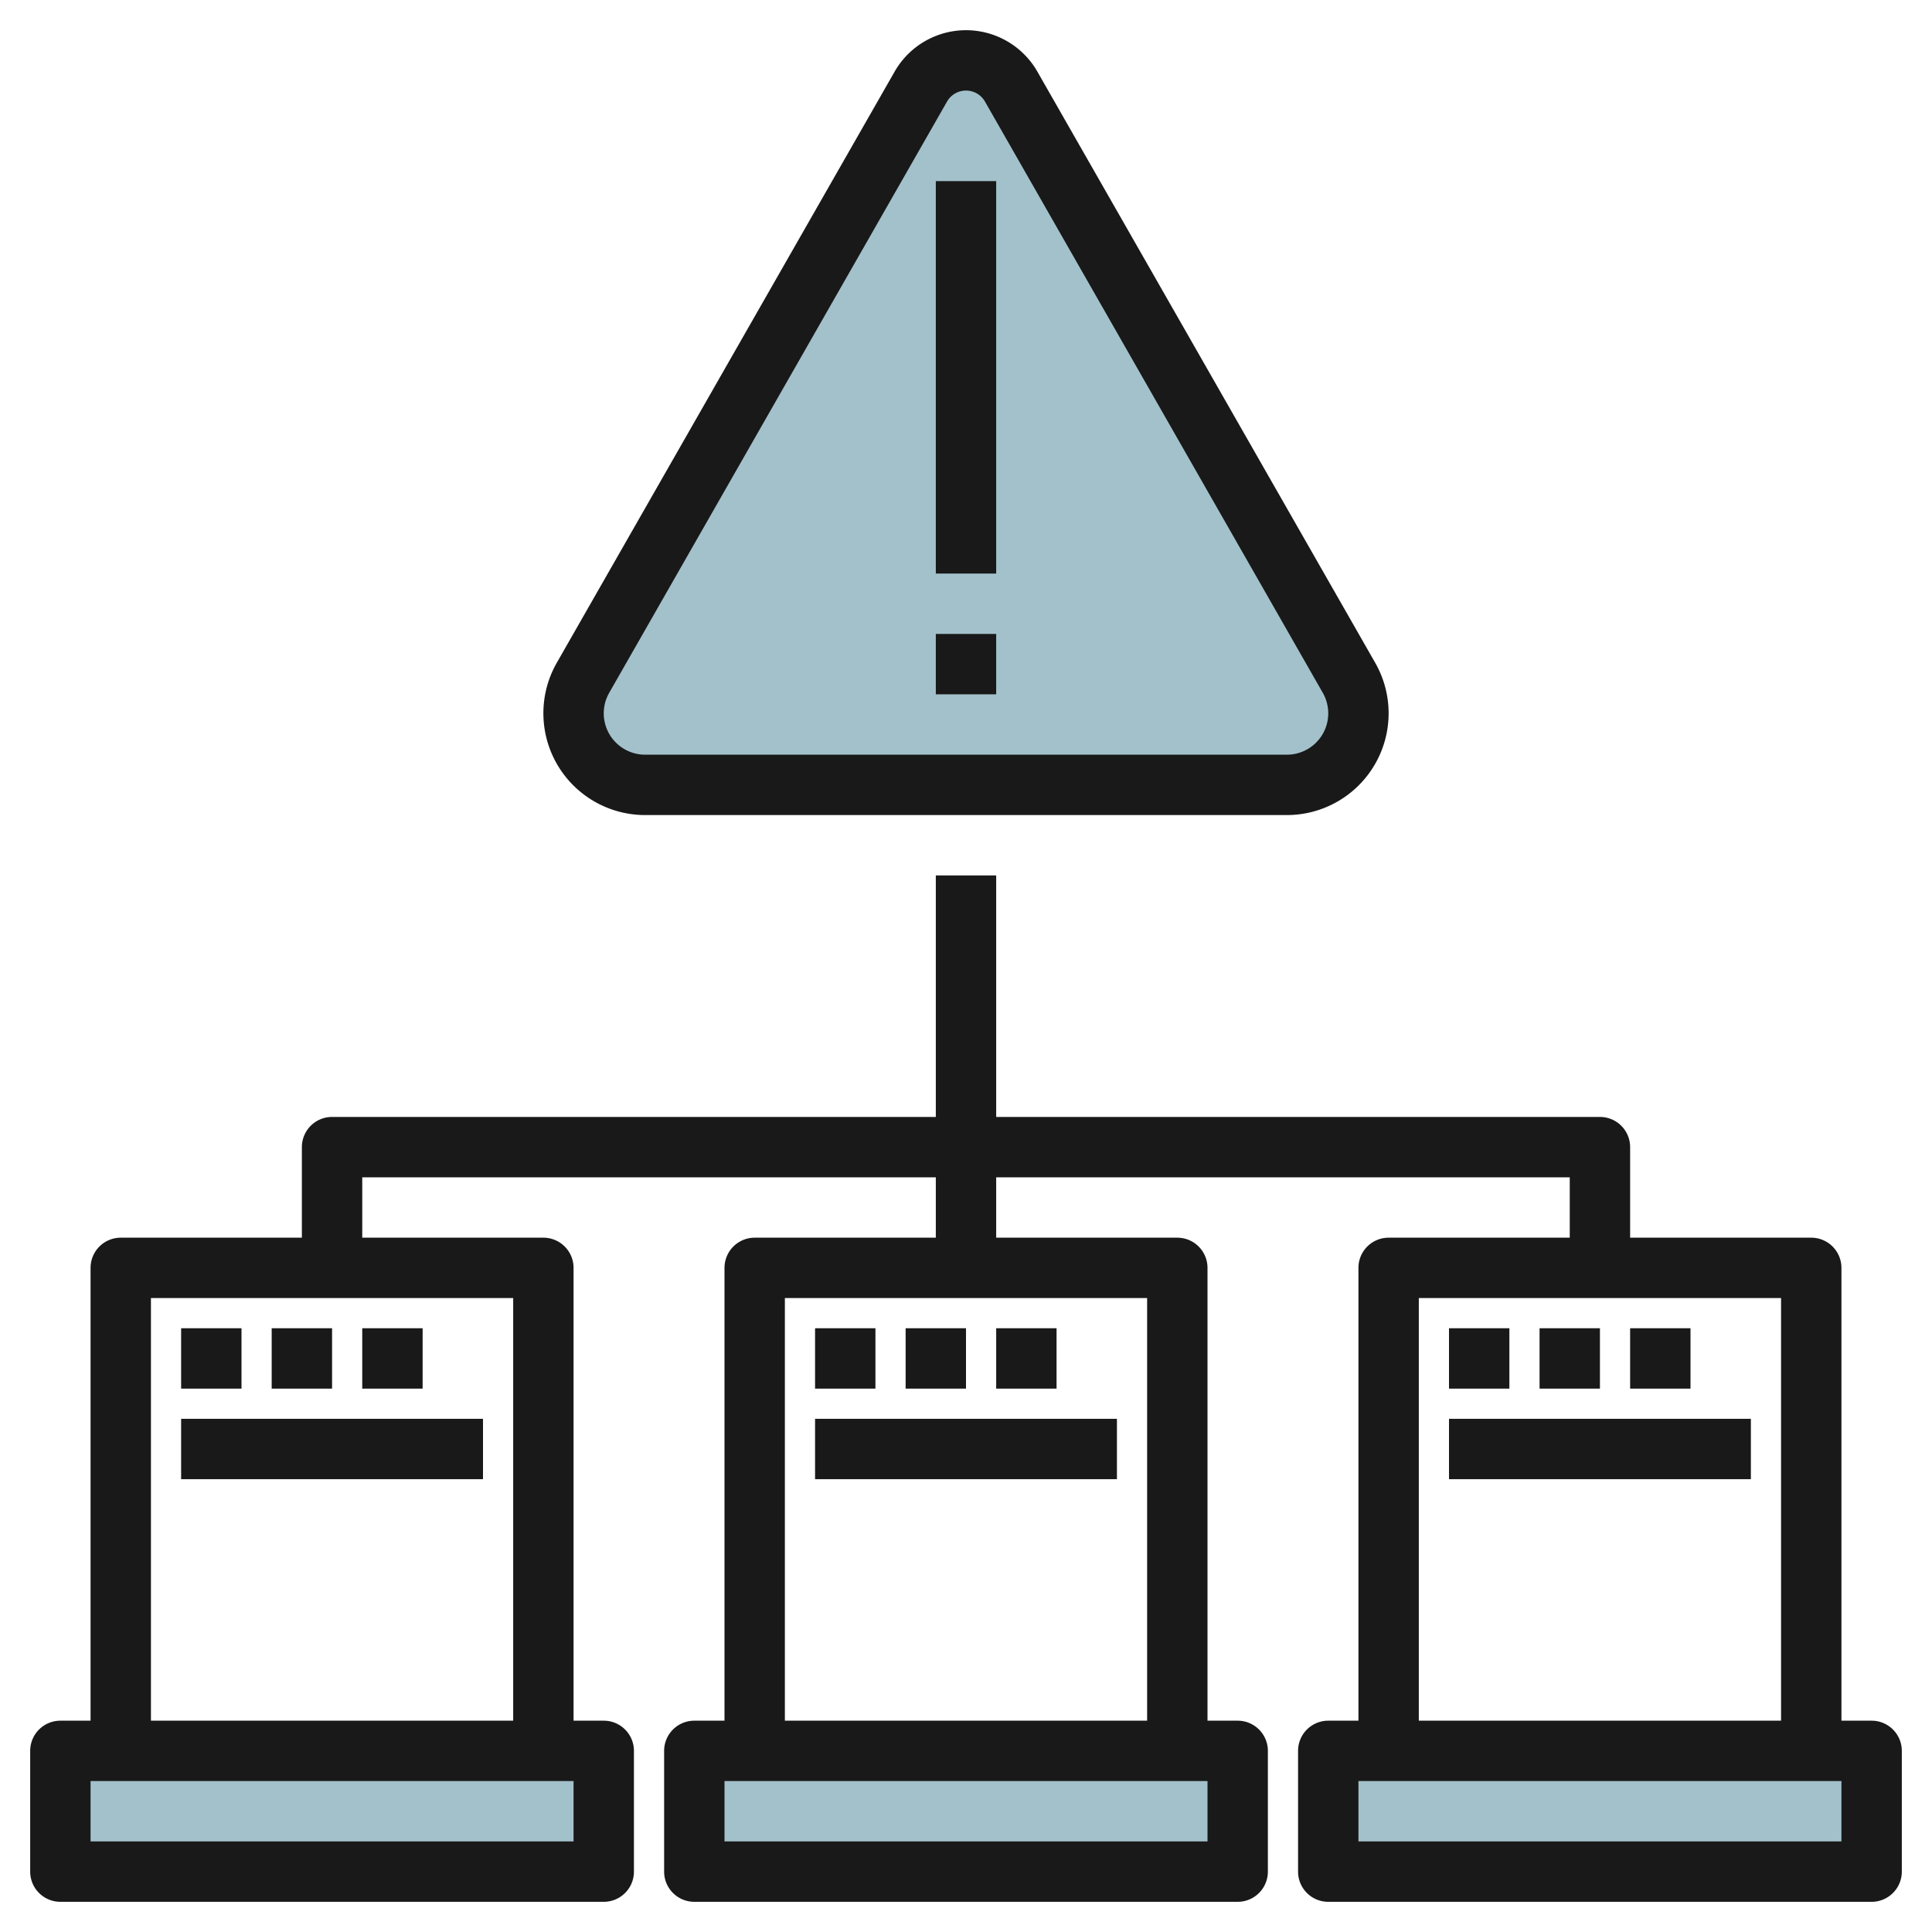
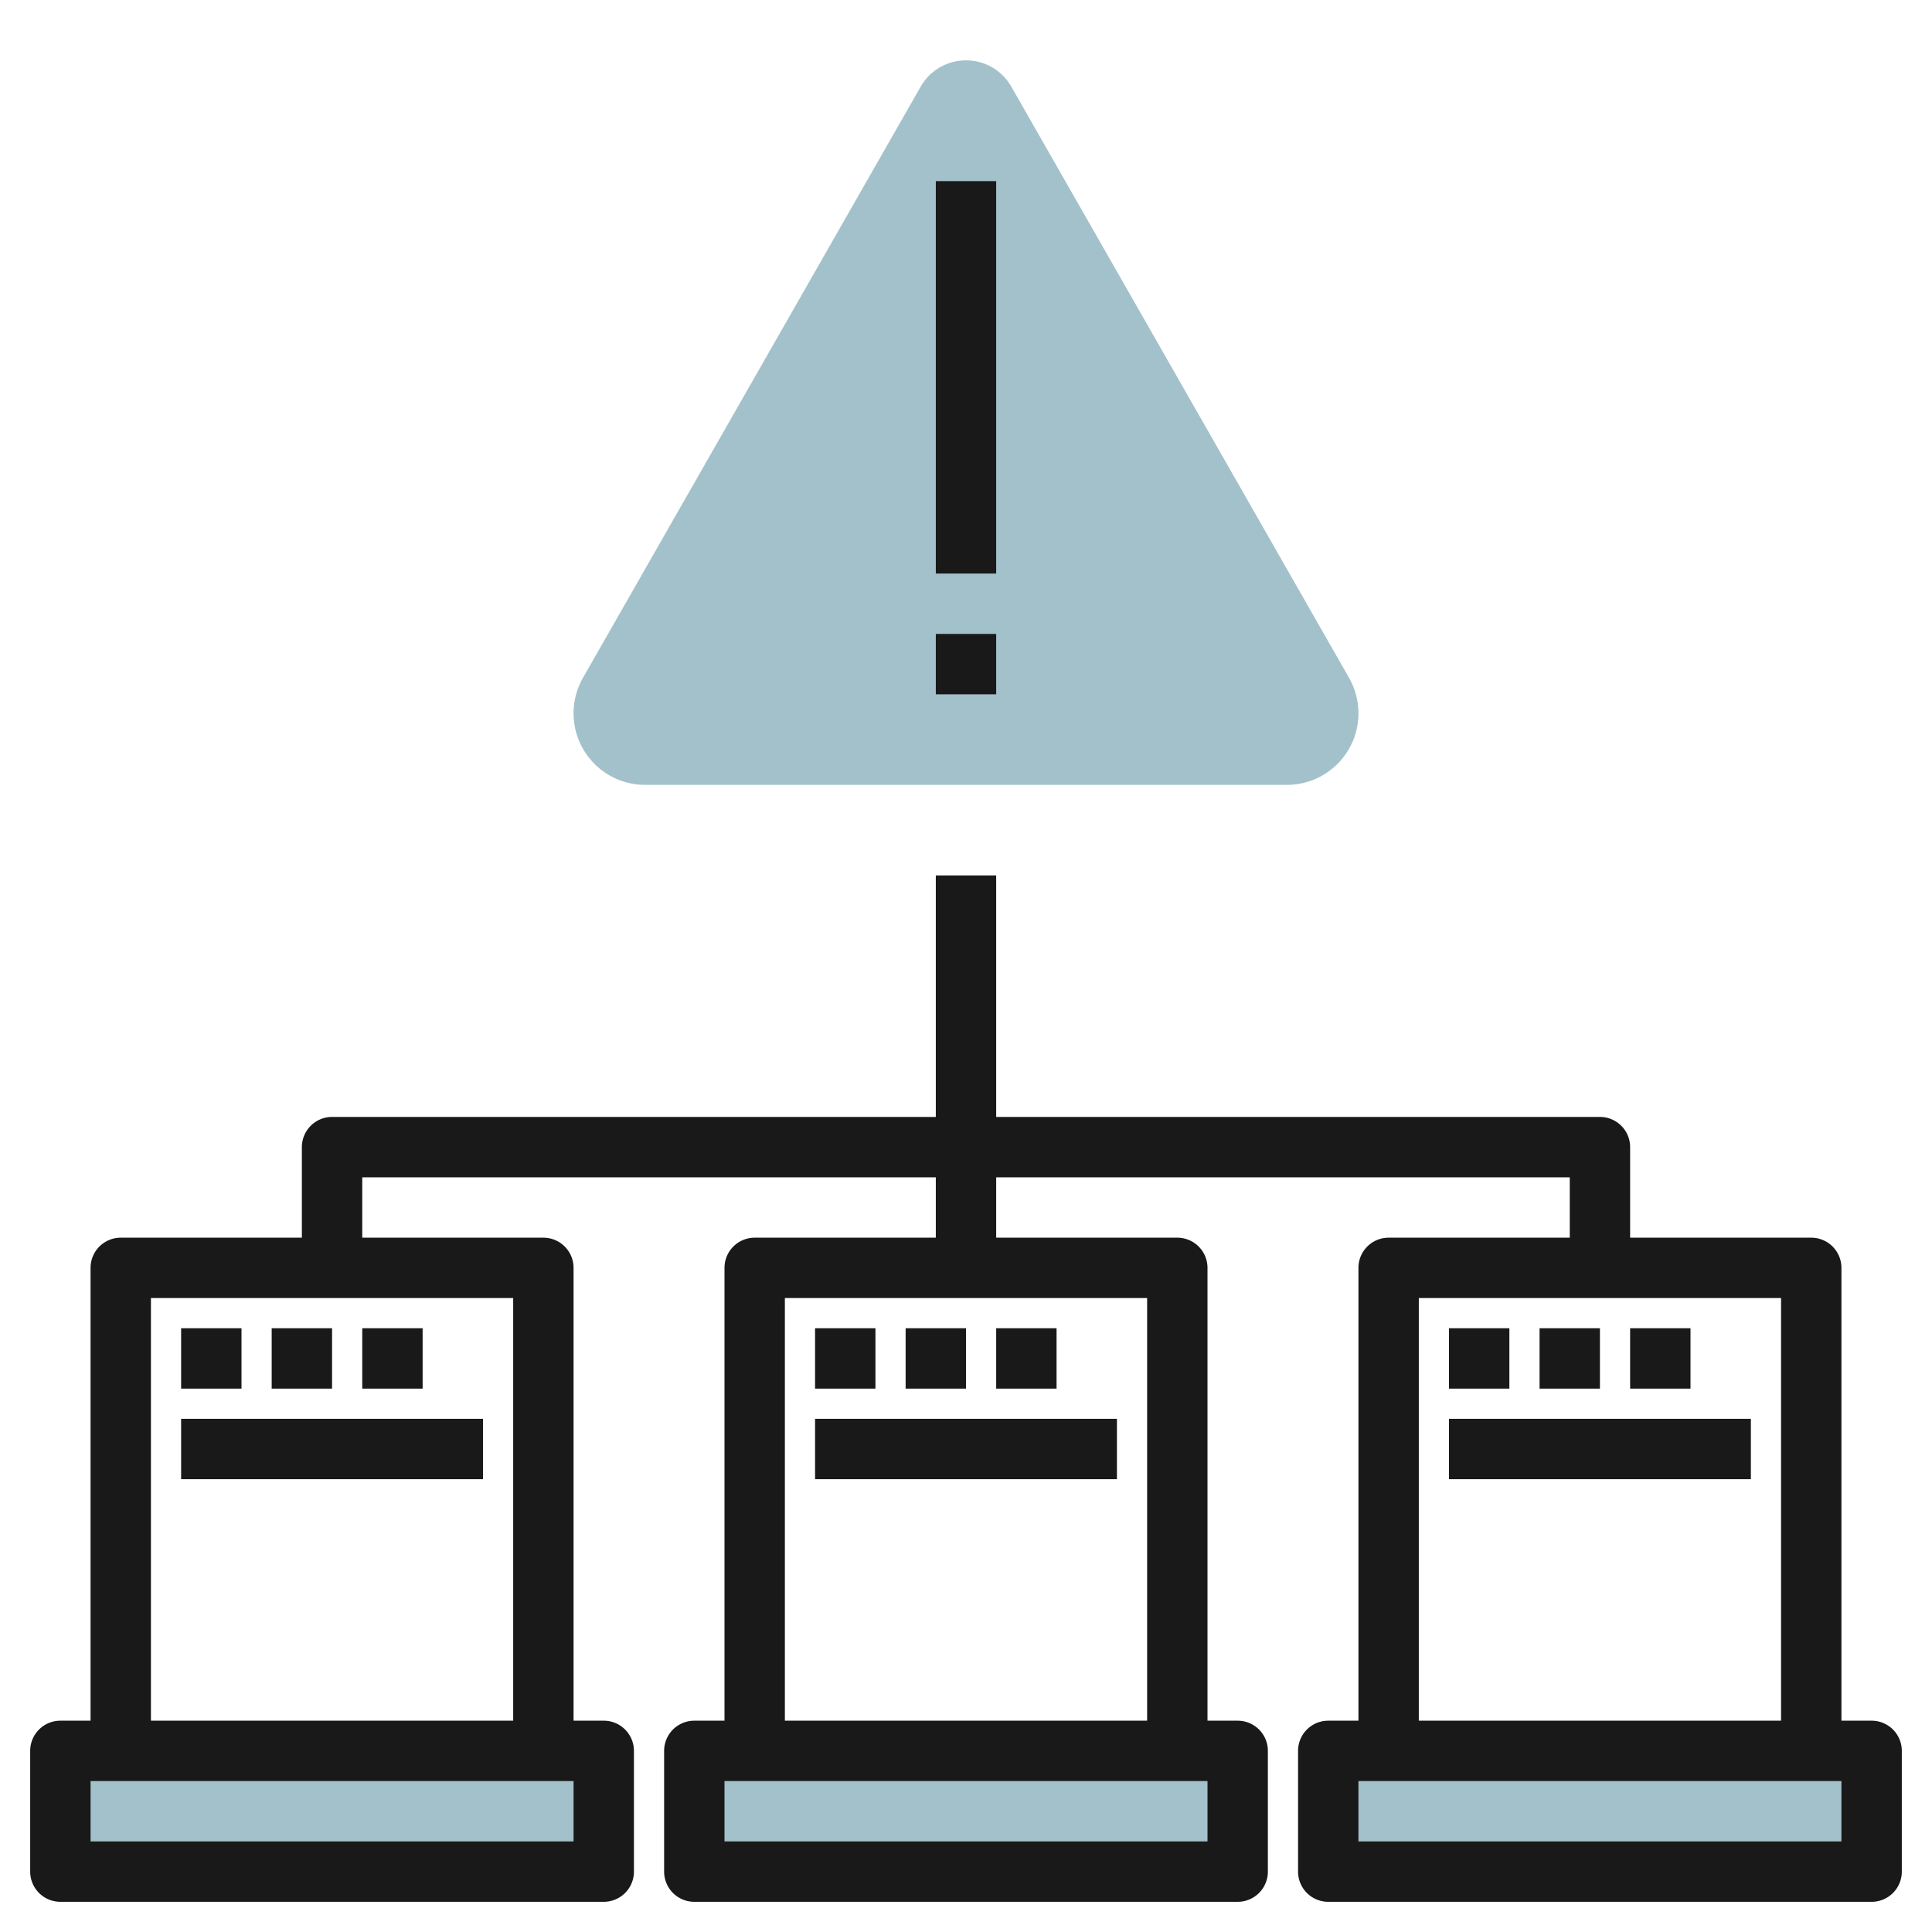
<svg xmlns="http://www.w3.org/2000/svg" id="Layer_3" height="512" viewBox="0 0 64 64" width="512" data-name="Layer 3">
  <path d="m32 2a1.723 1.723 0 0 0 -1.5.868l-11.188 19.585a2.382 2.382 0 0 0 -.312 1.177 2.37 2.37 0 0 0 2.37 2.37h21.26a2.37 2.37 0 0 0 2.37-2.37 2.382 2.382 0 0 0 -.312-1.177l-11.188-19.585a1.723 1.723 0 0 0 -1.5-.868z" fill="#a3c1ca" />
  <path d="m44 58h18v4h-18z" fill="#a3c1ca" />
  <path d="m23 58h18v4h-18z" fill="#a3c1ca" />
  <path d="m2 58h18v4h-18z" fill="#a3c1ca" />
  <g fill="#191919">
    <path d="m6 44h2v2h-2z" />
    <path d="m9 44h2v2h-2z" />
    <path d="m12 44h2v2h-2z" />
    <path d="m6 47h10v2h-10z" />
    <path d="m27 44h2v2h-2z" />
    <path d="m30 44h2v2h-2z" />
    <path d="m33 44h2v2h-2z" />
    <path d="m27 47h10v2h-10z" />
    <path d="m62 57h-1v-15a1 1 0 0 0 -1-1h-6v-3a1 1 0 0 0 -1-1h-20v-8h-2v8h-20a1 1 0 0 0 -1 1v3h-6a1 1 0 0 0 -1 1v15h-1a1 1 0 0 0 -1 1v4a1 1 0 0 0 1 1h18a1 1 0 0 0 1-1v-4a1 1 0 0 0 -1-1h-1v-15a1 1 0 0 0 -1-1h-6v-2h19v2h-6a1 1 0 0 0 -1 1v15h-1a1 1 0 0 0 -1 1v4a1 1 0 0 0 1 1h18a1 1 0 0 0 1-1v-4a1 1 0 0 0 -1-1h-1v-15a1 1 0 0 0 -1-1h-6v-2h19v2h-6a1 1 0 0 0 -1 1v15h-1a1 1 0 0 0 -1 1v4a1 1 0 0 0 1 1h18a1 1 0 0 0 1-1v-4a1 1 0 0 0 -1-1zm-43 4h-16v-2h16zm-2-4h-12v-14h12zm23 4h-16v-2h16zm-2-4h-12v-14h12zm9-14h12v14h-12zm14 18h-16v-2h16z" />
    <path d="m48 44h2v2h-2z" />
    <path d="m51 44h2v2h-2z" />
    <path d="m54 44h2v2h-2z" />
    <path d="m48 47h10v2h-10z" />
    <path d="m31 6h2v13h-2z" />
    <path d="m31 21h2v2h-2z" />
-     <path d="m42.63 27a3.371 3.371 0 0 0 2.926-5.043l-11.192-19.585a2.723 2.723 0 0 0 -4.728 0l-11.192 19.584a3.372 3.372 0 0 0 2.926 5.044zm-22.63-3.37a1.369 1.369 0 0 1 .181-.681l11.191-19.585a.724.724 0 0 1 1.256 0l11.191 19.586a1.37 1.37 0 0 1 -1.189 2.05h-21.26a1.371 1.371 0 0 1 -1.37-1.37z" />
  </g>
</svg>